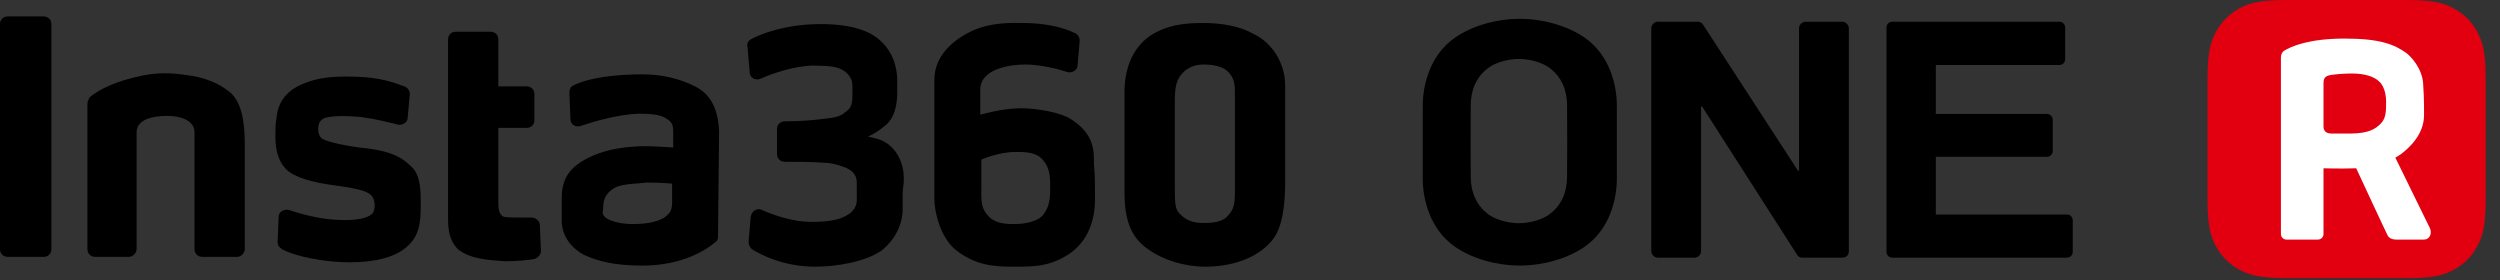
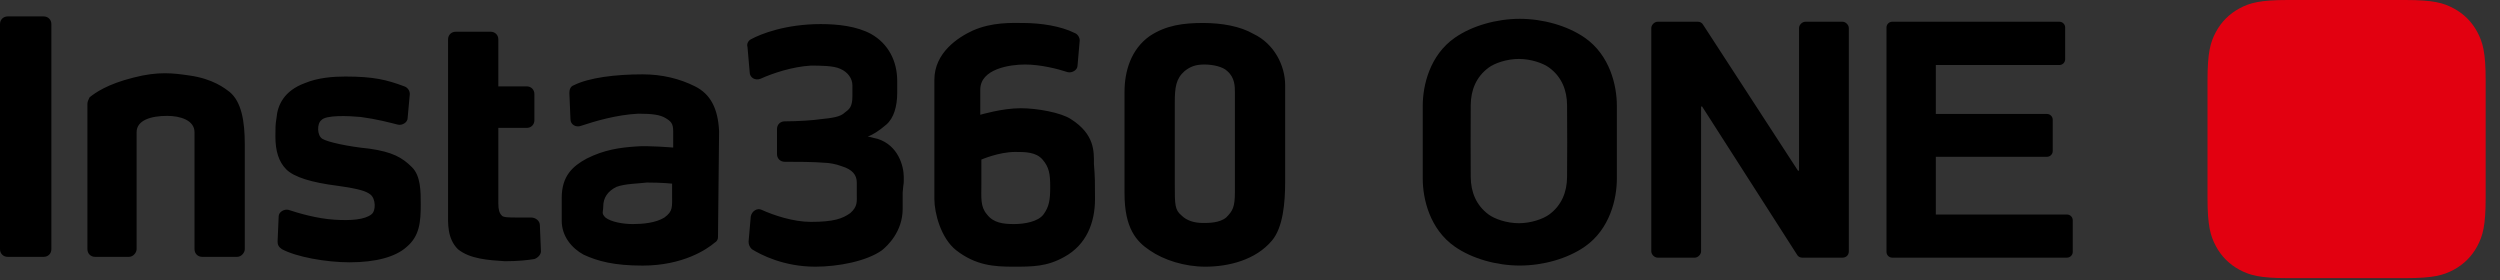
<svg xmlns="http://www.w3.org/2000/svg" width="214px" height="24px" viewBox="0 0 214 24" version="1.1">
  <rect x="0" y="0" width="214" height="24" fill="#333333" stroke="none" />
  <title>bottombar_img_onerlogo</title>
  <g id="Page-1" stroke="none" stroke-width="1" fill="none" fill-rule="evenodd">
    <g id="首页桌面版" transform="translate(-220, -727)">
      <g id="Group-4" transform="translate(220, 727)">
        <g id="Group-11">
          <path d="M4.397,2.061 L4.397,21.331 C4.397,21.706 4.116,21.986 3.742,21.986 L0.655,21.986 C0.281,21.986 -0,21.706 -0,21.331 L-0,2.061 C-0,1.687 0.281,1.406 0.655,1.406 L3.742,1.406 C4.116,1.406 4.397,1.687 4.397,2.061 L4.397,2.061 Z M19.645,7.861 C20.674,8.703 20.954,10.387 20.954,12.351 L20.954,21.331 C20.954,21.612 20.674,21.986 20.299,21.986 L17.306,21.986 C16.932,21.986 16.651,21.706 16.651,21.331 L16.651,12.725 L16.651,11.322 C16.651,10.293 15.435,9.919 14.312,9.919 C12.909,9.919 11.693,10.293 11.693,11.322 L11.693,13.754 L11.693,21.331 C11.693,21.612 11.413,21.986 11.038,21.986 L8.138,21.986 C7.764,21.986 7.483,21.706 7.483,21.331 L7.483,8.89 C7.483,8.703 7.577,8.515 7.671,8.328 C8.138,7.954 9.167,7.206 11.413,6.645 C13.564,6.083 14.874,6.27 16.183,6.458 C18.241,6.738 19.27,7.58 19.645,7.861 L19.645,7.861 Z M31.618,12.725 C33.583,13.006 34.425,13.474 35.267,14.315 C36.016,15.064 36.016,16.374 36.016,17.496 C36.016,18.993 35.922,20.209 34.799,21.144 C33.864,21.986 32.18,22.454 29.934,22.454 C27.877,22.454 25.351,21.986 24.135,21.331 C23.854,21.144 23.761,20.957 23.761,20.676 L23.854,18.525 C23.854,18.151 24.322,17.87 24.696,17.964 C25.538,18.244 27.128,18.712 28.625,18.806 C30.028,18.899 31.244,18.806 31.806,18.338 C32.18,18.057 32.18,17.028 31.712,16.654 C31.338,16.374 30.87,16.186 28.906,15.905 C26.661,15.625 25.164,15.157 24.509,14.502 C23.854,13.848 23.574,12.912 23.574,11.696 C23.574,10.948 23.574,10.667 23.667,10.106 C23.761,8.984 24.322,7.767 26.099,7.113 C27.222,6.645 28.531,6.551 29.56,6.551 C31.993,6.551 33.115,6.832 34.612,7.393 C34.893,7.487 35.08,7.767 35.08,8.048 L34.893,10.106 C34.893,10.48 34.425,10.761 34.051,10.667 C33.302,10.48 32.274,10.2 30.87,10.012 C29.841,9.919 27.877,9.825 27.503,10.293 C27.128,10.574 27.128,11.603 27.596,11.883 C28.064,12.164 29.748,12.538 31.618,12.725 L31.618,12.725 Z M44.247,18.619 L45.463,18.619 C45.838,18.619 46.212,18.899 46.212,19.273 L46.305,21.518 C46.305,21.799 46.025,22.08 45.744,22.173 C45.183,22.267 44.341,22.361 43.218,22.361 C41.815,22.267 40.225,22.173 39.196,21.331 C38.26,20.396 38.354,19.086 38.354,18.151 L38.354,3.371 C38.354,2.997 38.634,2.716 39.009,2.716 L42.002,2.716 C42.376,2.716 42.657,2.997 42.657,3.371 L42.657,7.393 L45.089,7.393 C45.463,7.393 45.744,7.674 45.744,8.048 L45.744,10.293 C45.744,10.667 45.463,10.948 45.089,10.948 L42.657,10.948 L42.657,17.402 C42.657,17.964 42.75,18.244 42.938,18.431 C43.031,18.619 43.592,18.619 44.247,18.619 L44.247,18.619 Z M57.531,16.467 L57.531,15.719 C57.531,15.719 56.689,15.625 55.379,15.625 C54.631,15.719 53.508,15.719 52.76,15.999 C52.012,16.374 51.638,16.935 51.638,17.683 C51.638,18.151 51.45,18.244 51.824,18.619 C52.292,18.993 53.321,19.18 54.163,19.18 C55.005,19.18 56.128,19.086 56.876,18.619 C57.625,18.057 57.531,17.777 57.531,16.467 L57.531,16.467 Z M59.495,7.393 C60.805,8.048 61.46,9.264 61.554,11.229 L61.46,20.303 C61.46,20.489 61.366,20.676 61.179,20.77 C60.524,21.331 58.466,22.735 55.005,22.735 C52.573,22.735 51.17,22.361 49.954,21.799 C48.924,21.238 48.083,20.209 48.083,18.899 L48.083,16.935 C48.083,15.064 49.018,14.222 50.234,13.567 C51.731,12.819 53.041,12.632 54.444,12.538 C55.473,12.445 57.625,12.632 57.625,12.632 L57.625,11.229 C57.625,10.574 57.437,10.387 56.97,10.106 C56.502,9.825 55.847,9.732 54.631,9.732 C52.76,9.825 50.889,10.387 49.767,10.761 C49.299,10.948 48.831,10.667 48.831,10.2 L48.738,7.954 C48.738,7.674 48.831,7.393 49.112,7.299 C50.421,6.645 52.666,6.364 55.005,6.364 C56.689,6.364 58.186,6.738 59.495,7.393 L59.495,7.393 Z M77.363,15.157 C77.363,15.999 77.363,15.345 77.269,16.467 L77.269,17.87 C77.269,19.835 75.959,21.051 75.492,21.425 C74.182,22.361 71.75,22.828 69.786,22.828 C67.073,22.828 65.108,21.799 64.36,21.331 C64.173,21.144 64.079,20.957 64.079,20.676 L64.266,18.525 C64.36,18.057 64.827,17.777 65.202,17.964 C66.231,18.431 67.914,18.993 69.411,18.993 C71.376,18.993 72.124,18.712 72.779,18.244 C73.434,17.683 73.34,17.216 73.34,16.654 L73.34,15.625 C73.34,14.971 72.966,14.503 72.03,14.222 C71.563,14.035 70.908,13.941 70.721,13.941 C69.598,13.848 68.195,13.848 67.166,13.848 C66.792,13.848 66.511,13.567 66.511,13.193 L66.511,11.041 C66.511,10.667 66.792,10.387 67.166,10.387 C68.289,10.387 69.692,10.293 70.253,10.2 C71.189,10.106 71.937,10.012 72.311,9.638 C72.685,9.358 72.966,9.17 72.966,8.235 L72.966,7.3 C72.966,6.739 72.592,6.177 71.937,5.896 C71.376,5.615 70.16,5.615 69.411,5.615 C67.821,5.709 66.137,6.27 65.108,6.739 C64.64,6.925 64.173,6.645 64.173,6.177 L63.986,4.025 C63.892,3.744 64.079,3.464 64.266,3.371 C65.108,2.903 67.26,2.061 70.253,2.061 C71.75,2.061 73.34,2.248 74.556,2.903 C76.053,3.744 76.801,5.241 76.801,6.925 L76.801,7.954 C76.801,9.077 76.521,10.106 75.866,10.667 C75.211,11.229 74.743,11.509 74.276,11.696 C74.463,11.696 74.65,11.79 75.118,11.883 C76.895,12.445 77.363,14.222 77.363,15.157 L77.363,15.157 Z M89.336,18.338 C89.804,17.683 89.898,17.122 89.898,15.999 C89.898,14.877 89.804,14.315 89.243,13.66 C88.682,13.006 87.746,13.006 86.904,13.006 C85.501,13.006 84.005,13.66 84.005,13.66 L84.005,15.812 C84.005,16.935 83.911,17.683 84.472,18.338 C85.033,19.086 85.875,19.18 86.811,19.18 C87.653,19.18 88.869,18.992 89.336,18.338 L89.336,18.338 Z M91.675,10.2 C93.733,11.509 93.64,13.006 93.64,14.035 C93.733,15.157 93.733,15.625 93.733,17.028 C93.733,19.086 92.985,20.957 91.114,21.986 C89.617,22.828 88.401,22.828 86.717,22.828 C85.127,22.828 83.537,22.734 81.853,21.425 C80.543,20.396 79.982,18.244 79.982,17.028 L79.982,12.819 L79.982,6.832 C79.982,4.493 82.04,3.184 83.256,2.622 C84.94,1.874 86.624,1.967 87.559,1.967 C89.15,1.967 90.834,2.248 91.956,2.809 C92.237,2.903 92.423,3.184 92.423,3.464 L92.237,5.616 C92.237,5.99 91.769,6.27 91.395,6.177 C90.553,5.896 89.056,5.522 87.746,5.522 C86.437,5.522 83.911,5.896 83.911,7.674 L83.911,9.825 C83.911,9.825 85.782,9.264 87.372,9.264 C88.775,9.264 90.834,9.638 91.675,10.2 L91.675,10.2 Z M105.708,7.954 C105.708,7.393 105.708,6.645 105.052,6.083 C104.678,5.709 103.836,5.522 103.088,5.522 C102.34,5.522 101.872,5.709 101.404,6.083 C100.656,6.738 100.562,7.487 100.562,8.796 L100.562,12.445 L100.562,15.812 C100.562,17.496 100.562,17.964 101.124,18.431 C101.591,18.899 102.246,19.086 102.994,19.086 C103.462,19.086 104.397,19.086 104.959,18.619 C105.52,18.057 105.708,17.732 105.708,16.422 L105.708,7.954 Z M110.01,7.299 L110.01,12.538 L110.01,15.532 C110.01,17.402 109.823,19.461 108.888,20.583 C107.485,22.267 105.146,22.828 103.181,22.828 C101.404,22.828 99.627,22.267 98.41,21.425 C97.288,20.676 96.259,19.554 96.259,16.56 L96.259,12.445 L96.259,7.861 C96.259,6.083 96.821,4.213 98.41,3.09 C99.814,2.154 101.31,1.967 102.994,1.967 C104.585,1.967 106.175,2.248 107.298,2.903 C109.075,3.744 110.01,5.615 110.01,7.299 L110.01,7.299 Z" id="Fill-1" fill="#000000" />
          <path d="M157.717,1.86 C157.988,1.86 158.259,2.131 158.259,2.402 L158.259,21.514 C158.259,21.874 157.988,22.055 157.717,22.055 L154.268,22.055 C154.087,22.055 153.907,21.965 153.816,21.784 L145.703,9.119 L145.613,9.119 L145.613,21.514 C145.613,21.784 145.342,22.055 145.071,22.055 L141.894,22.055 C141.623,22.055 141.351,21.784 141.351,21.514 L141.351,2.402 C141.351,2.131 141.623,1.86 141.894,1.86 L145.342,1.86 C145.522,1.86 145.703,1.95 145.794,2.131 L153.907,14.611 L153.997,14.611 L153.997,2.402 C153.997,2.131 154.268,1.86 154.539,1.86 L157.717,1.86 Z M176.932,18.362 C177.205,18.362 177.427,18.582 177.427,18.856 L177.427,21.561 C177.427,21.834 177.205,22.055 176.932,22.055 L161.977,22.055 C161.704,22.055 161.483,21.834 161.483,21.561 L161.483,2.354 C161.483,2.081 161.704,1.86 161.977,1.86 L176.283,1.86 C176.556,1.86 176.778,2.081 176.778,2.354 L176.778,5.071 C176.778,5.344 176.556,5.566 176.283,5.566 L165.706,5.566 L165.706,9.754 L175.218,9.754 C175.491,9.754 175.713,9.974 175.713,10.247 L175.713,12.929 C175.713,13.201 175.491,13.422 175.218,13.422 L165.706,13.422 L165.706,18.362 L176.932,18.362 Z M134.141,15.154 C134.153,13.829 134.153,13.49 134.153,12.221 C134.153,10.951 134.153,10.322 134.141,8.998 C134.133,7.709 133.672,6.57 132.61,5.789 C132.098,5.412 131.062,5.045 130.016,5.045 C128.97,5.045 127.935,5.412 127.427,5.789 C126.365,6.57 125.903,7.709 125.895,8.998 C125.885,10.322 125.885,10.951 125.885,12.221 C125.885,13.49 125.885,13.829 125.895,15.154 C125.903,16.44 126.365,17.583 127.427,18.363 C127.935,18.738 128.97,19.107 130.016,19.107 C131.062,19.107 132.098,18.738 132.61,18.363 C133.672,17.583 134.133,16.44 134.141,15.154 L134.141,15.154 Z M135.659,3.231 C137.813,4.73 138.403,7.331 138.403,9.043 L138.403,12.316 L138.403,15.299 C138.403,17.013 137.813,19.612 135.659,21.112 C134.165,22.153 132.064,22.731 130.094,22.731 C128.126,22.731 126.027,22.153 124.532,21.112 C122.379,19.612 121.787,17.013 121.787,15.299 L121.787,12.316 L121.787,9.043 C121.787,7.331 122.379,4.73 124.532,3.231 C126.027,2.192 128.126,1.611 130.094,1.611 C132.064,1.611 134.165,2.192 135.659,3.231 L135.659,3.231 Z" id="Fill-4" fill="#000000" />
          <path d="M212.057,2.741 C211.59,1.868 210.905,1.183 210.032,0.716 C209.159,0.249 208.293,-7.86885246e-05 205.905,-7.86885246e-05 L195.831,-7.86885246e-05 C193.442,-7.86885246e-05 192.576,0.249 191.703,0.716 C190.831,1.183 190.145,1.868 189.679,2.741 C189.212,3.614 188.963,4.48 188.963,6.867 L188.963,16.942 C188.963,19.33 189.212,20.196 189.679,21.069 C190.145,21.942 190.831,22.627 191.703,23.094 C192.576,23.561 193.442,23.809 195.831,23.809 L205.905,23.809 C208.293,23.809 209.159,23.561 210.032,23.094 C210.905,22.627 211.59,21.942 212.057,21.069 C212.524,20.196 212.773,19.33 212.773,16.942 L212.773,6.867 C212.773,4.48 212.524,3.614 212.057,2.741" id="Fill-6" fill="#E20010" />
-           <path d="M201.224,11.432 C201.171,11.433 199.962,11.43 199.733,11.43 C199.504,11.43 198.894,11.481 198.892,10.814 L198.892,7.082 C198.894,6.508 199.261,6.448 199.733,6.389 C200.206,6.33 201.021,6.272 201.618,6.299 C202.344,6.333 203.194,6.505 203.675,6.995 C203.975,7.252 204.251,7.887 204.251,8.689 C204.251,9.49 204.256,10.106 203.798,10.574 C203.341,11.042 202.757,11.418 201.224,11.432 M207.989,19.509 C207.777,19.076 205.485,14.399 205.041,13.492 C205.222,13.391 205.394,13.285 205.554,13.17 C205.948,12.856 207.5,11.678 207.498,9.859 C207.498,9.859 207.518,8.463 207.421,7.145 C207.323,5.826 206.396,4.867 206.003,4.552 C204.988,3.828 203.799,3.301 200.712,3.301 C197.626,3.301 196.113,3.972 195.483,4.365 C195.325,4.523 195.247,4.68 195.247,4.916 L195.247,5.397 L195.247,6.727 L195.247,20.035 C195.247,20.296 195.459,20.508 195.72,20.508 L198.419,20.508 C198.68,20.508 198.892,20.296 198.892,20.035 L198.892,14.406 C198.892,14.406 200.376,14.448 201.506,14.41 C201.568,14.408 201.629,14.404 201.69,14.401 C202.227,15.557 204.278,19.973 204.384,20.157 C204.505,20.369 204.741,20.508 205.128,20.508 L207.5,20.508 C207.965,20.508 208.224,19.988 207.989,19.509" id="Fill-9" fill="#FFFFFF" />
        </g>
      </g>
    </g>
  </g>
</svg>